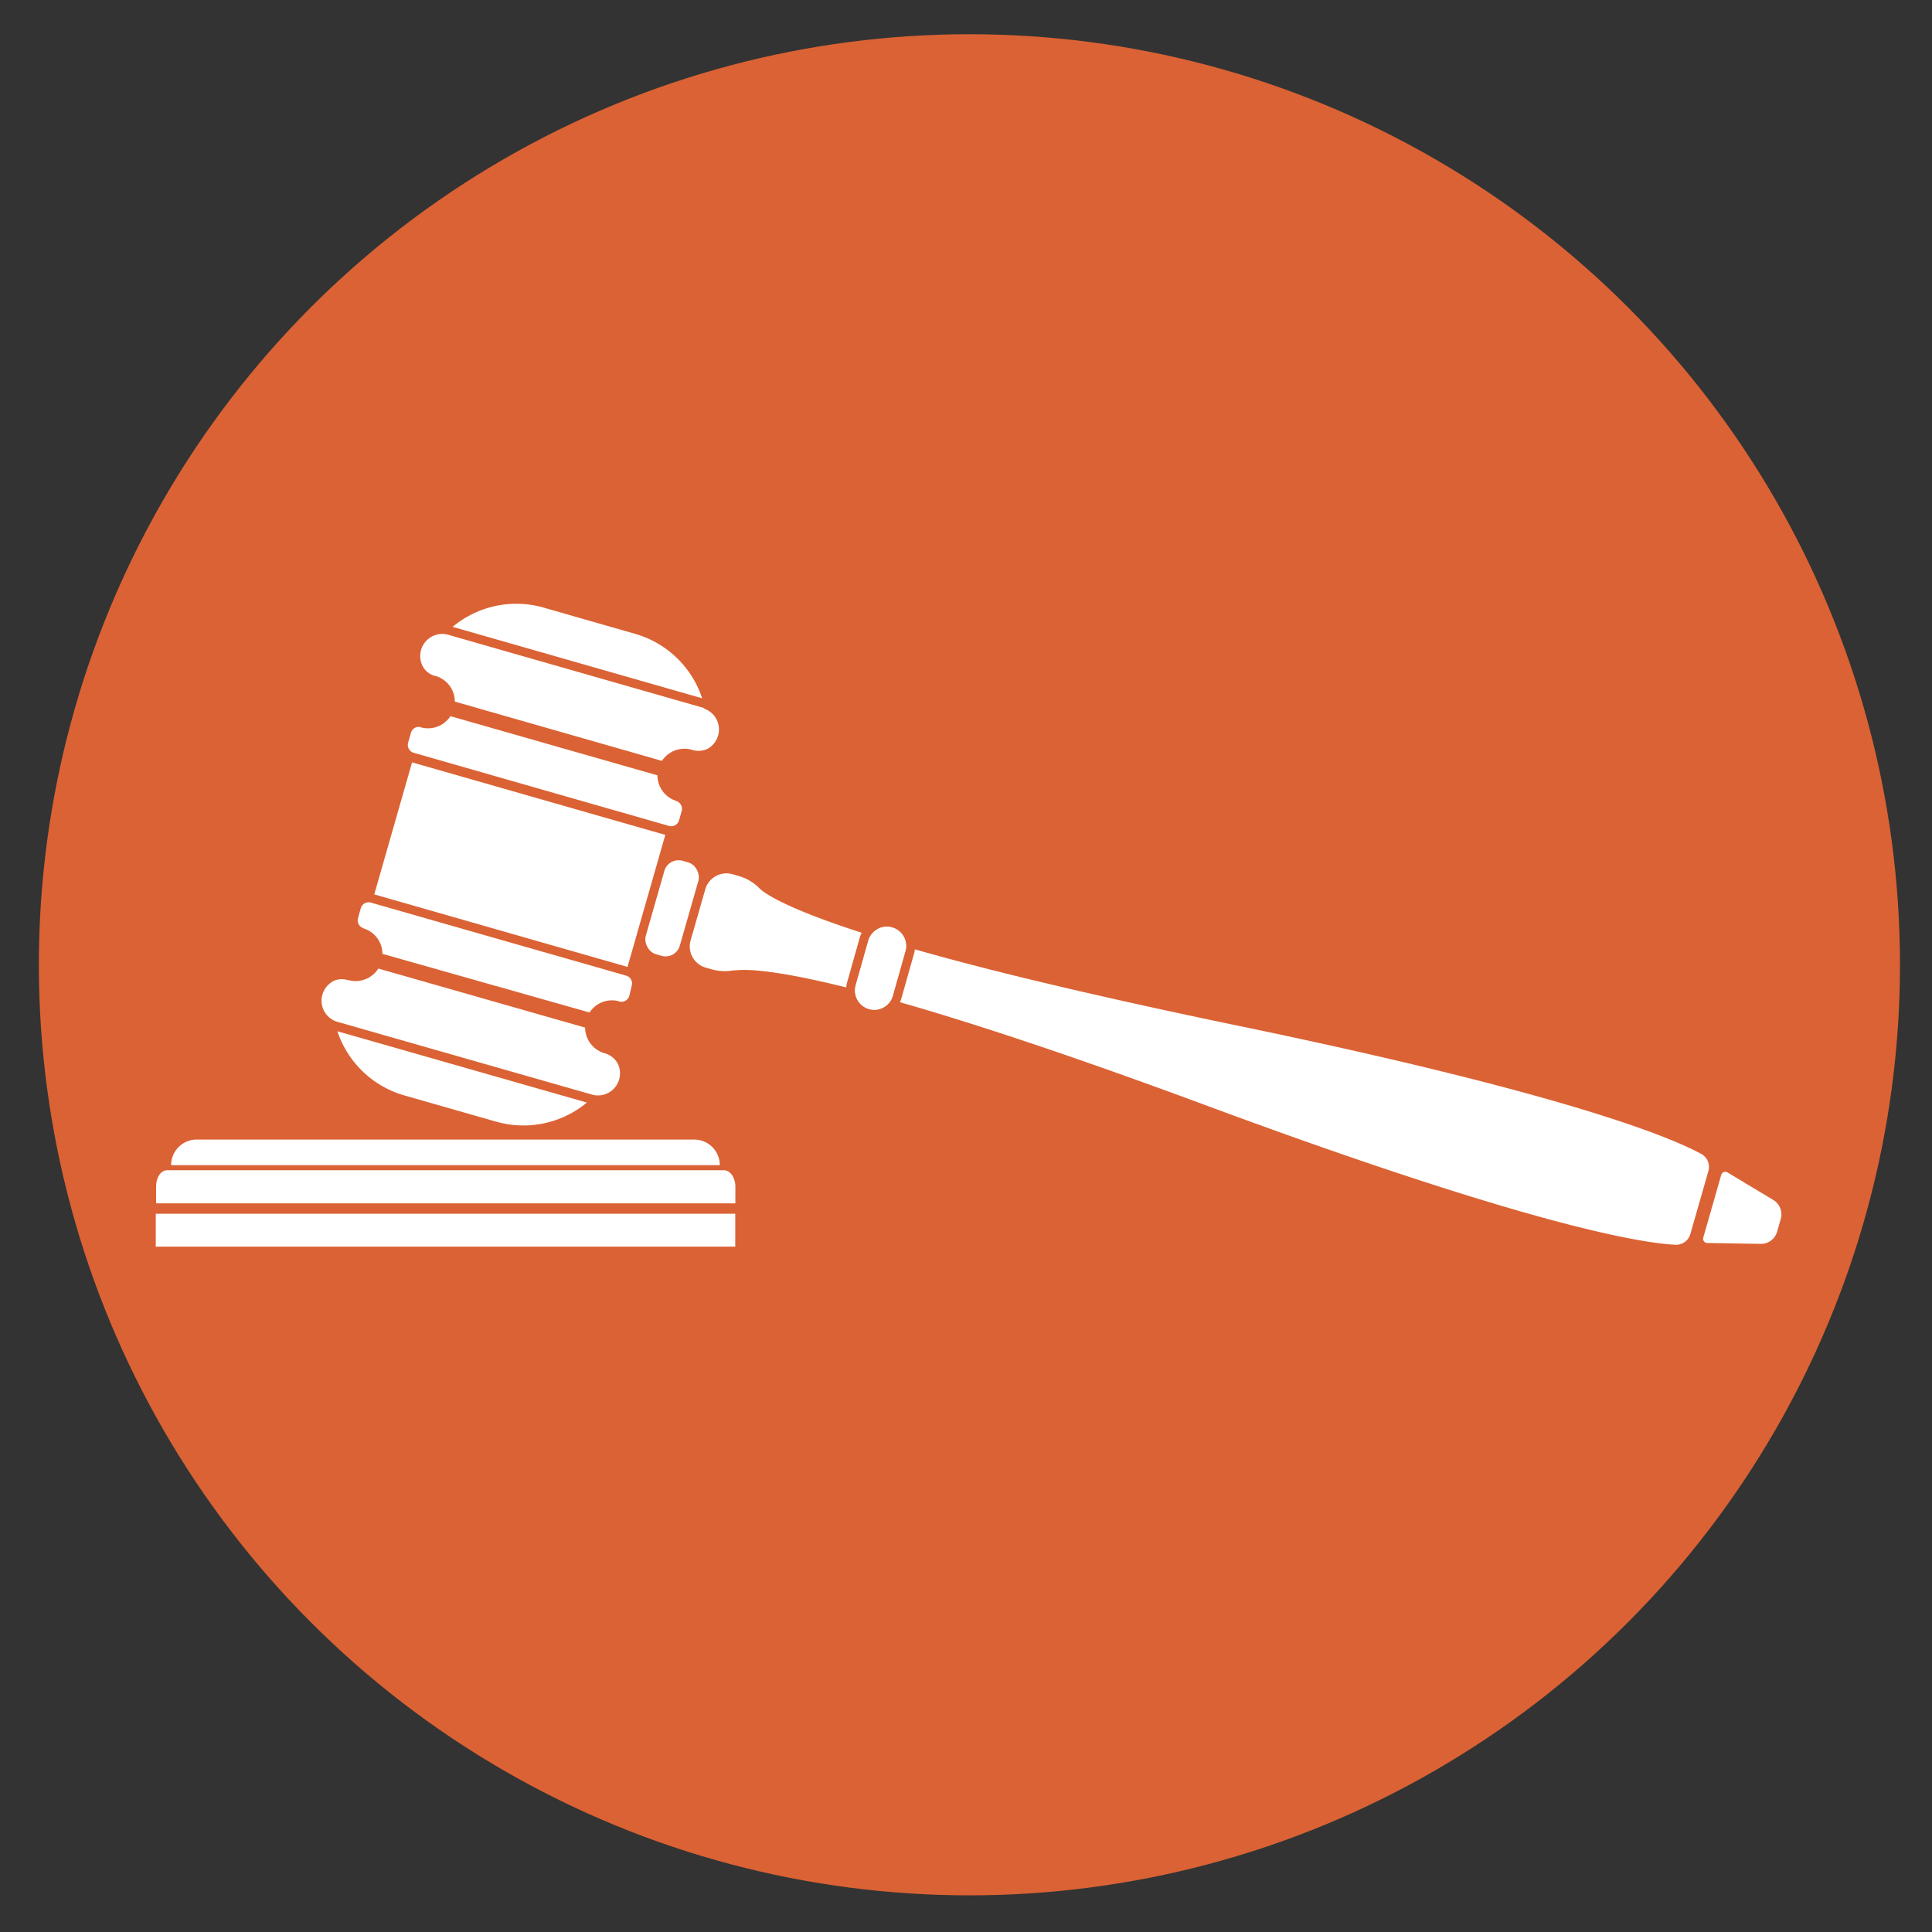
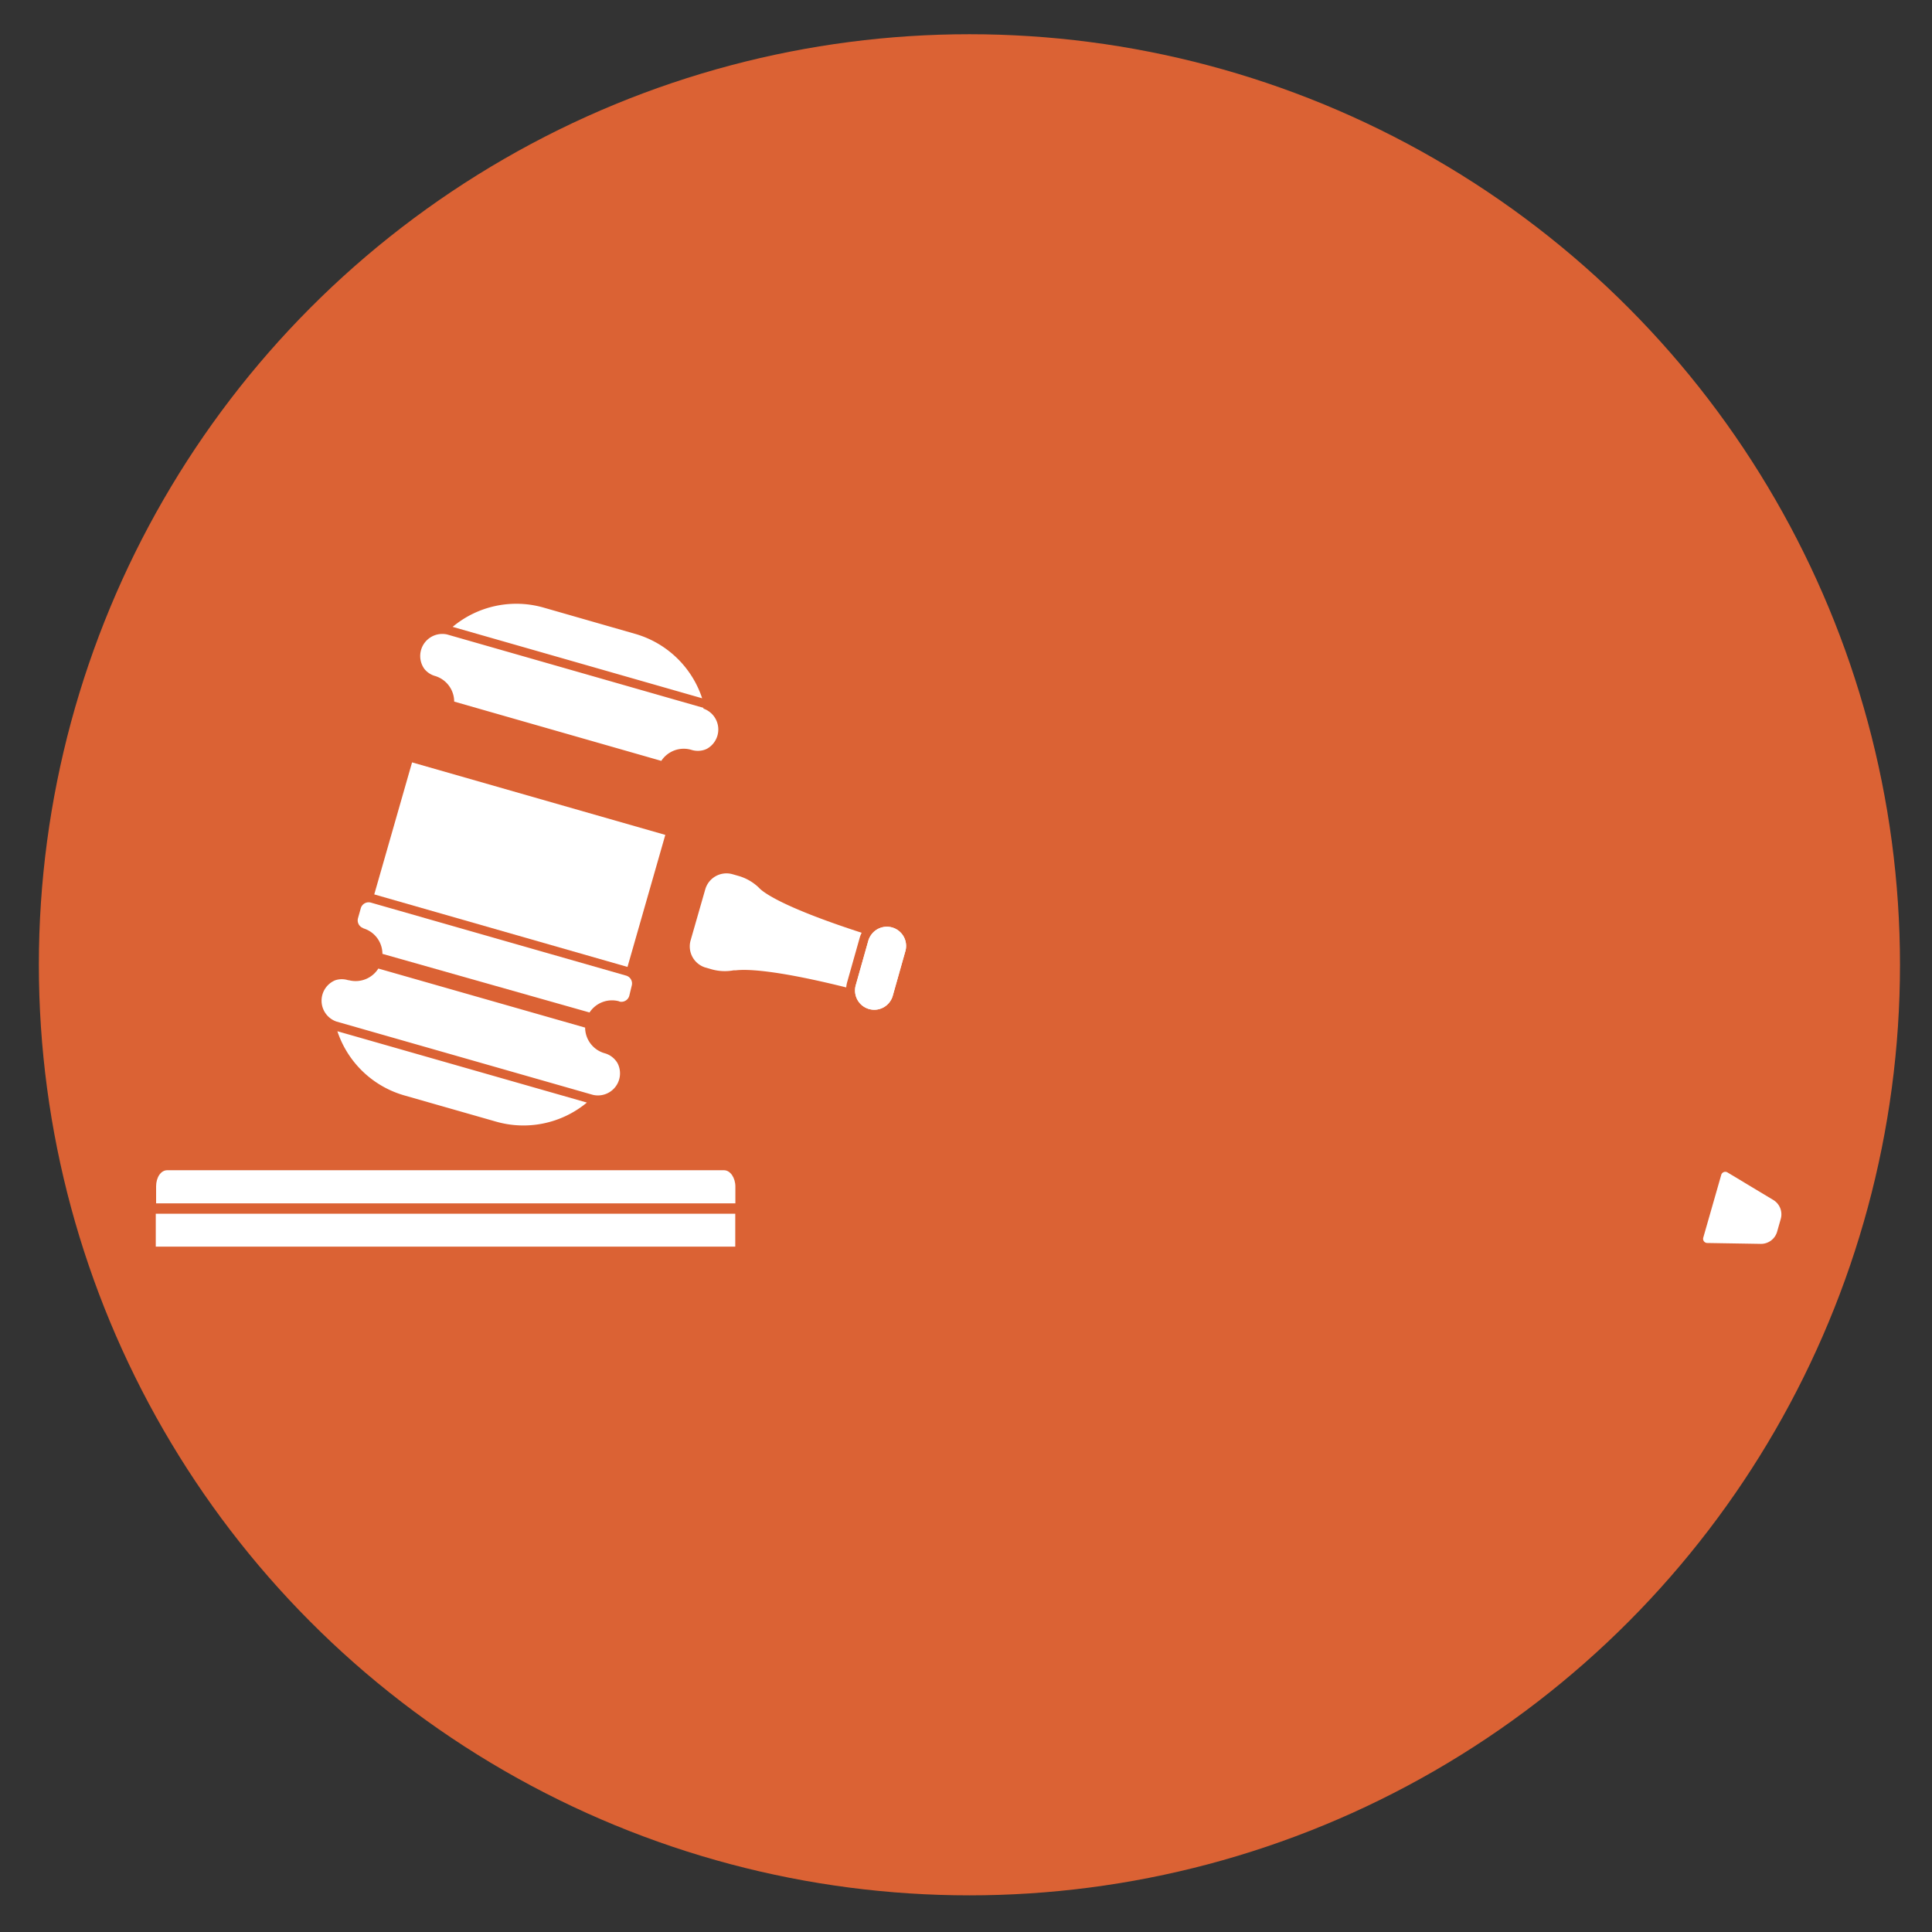
<svg xmlns="http://www.w3.org/2000/svg" id="Layer_1" data-name="Layer 1" viewBox="0 0 175 175">
  <rect x="0" y="0" width="175" height="175" fill="#333333" stroke="none" />
  <defs>
    <style>.cls-1{fill:#db6234;}.cls-2{fill:#fff;}</style>
  </defs>
  <title>gavel</title>
  <circle class="cls-1" cx="87.81" cy="87.39" r="84.29" />
  <rect class="cls-2" x="35.17" y="72.1" width="23.86" height="12.44" transform="translate(70.8 166.58) rotate(-164.02)" />
  <path class="cls-2" d="M57.55,57.42l-8.26-2.37A9,9,0,0,0,41,56.78l22.6,6.47A9,9,0,0,0,57.55,57.42Z" />
-   <path class="cls-2" d="M63.73,64.12,40.5,57.47a2,2,0,0,0-2.06,3.12,1.91,1.91,0,0,0,1,.65l.06,0a2.43,2.43,0,0,1,1.7,2.31l18.76,5.37a2.43,2.43,0,0,1,2.72-1,1.94,1.94,0,0,0,1.18,0,1.52,1.52,0,0,0,.31-.14,2,2,0,0,0-.41-3.6Z" />
-   <path class="cls-2" d="M61.26,72.56l.05,0a2.43,2.43,0,0,1-1.76-2.33L40.8,64.87a2.42,2.42,0,0,1-2.72,1l.06,0a.74.74,0,0,0-.92.51l-.25.89a.74.74,0,0,0,.51.92l23.11,6.62a.74.74,0,0,0,.92-.51l.25-.89A.74.74,0,0,0,61.26,72.56Z" />
+   <path class="cls-2" d="M63.73,64.12,40.5,57.47a2,2,0,0,0-2.06,3.12,1.91,1.91,0,0,0,1,.65a2.43,2.43,0,0,1,1.7,2.31l18.76,5.37a2.43,2.43,0,0,1,2.72-1,1.94,1.94,0,0,0,1.18,0,1.52,1.52,0,0,0,.31-.14,2,2,0,0,0-.41-3.6Z" />
  <path class="cls-2" d="M44.91,101.59l-8.26-2.36a9,9,0,0,1-6.09-5.82l22.6,6.46A9,9,0,0,1,44.91,101.59Z" />
  <path class="cls-2" d="M53.7,99.17,30.47,92.53a2,2,0,0,1-.1-3.74,1.91,1.91,0,0,1,1.18,0l.06,0a2.43,2.43,0,0,0,2.66-1.06L53,93.08a2.43,2.43,0,0,0,1.76,2.32,1.94,1.94,0,0,1,1,.65,1.52,1.52,0,0,1,.19.28,2,2,0,0,1-2.25,2.84Z" />
  <path class="cls-2" d="M56.07,90.71l.05,0a2.43,2.43,0,0,0-2.72,1L34.64,86.4a2.42,2.42,0,0,0-1.76-2.32l.06,0a.74.74,0,0,1-.51-.92l.25-.89a.74.74,0,0,1,.92-.51l23.11,6.61a.74.74,0,0,1,.51.92L57,90.2A.74.74,0,0,1,56.07,90.71Z" />
-   <rect class="cls-2" x="59.29" y="77.87" width="3.21" height="8.8" rx="1.34" ry="1.34" transform="translate(96.77 178.13) rotate(-164.02)" />
  <path class="cls-2" d="M76.65,89.44a2.7,2.7,0,0,1,.09-.49l1.13-4a2.49,2.49,0,0,1,.18-.46c-6.79-2.2-8.73-3.52-9.23-4l-.15-.15h0a4.41,4.41,0,0,0-1.78-1l-.56-.16a2,2,0,0,0-2.44,1.35l-1.34,4.67a2,2,0,0,0,1.35,2.44l.56.16a4.38,4.38,0,0,0,2,.09h0l.21,0C67.39,87.81,69.74,87.72,76.65,89.44Z" />
-   <path class="cls-2" d="M154.74,106.09l-.81,2.83-.81,2.83a1.34,1.34,0,0,1-1.36,1c-3-.15-13-1.68-42.72-12.7-12.4-4.6-21.24-7.47-27.52-9.27a2.56,2.56,0,0,0,.14-.39l1.13-4a2.59,2.59,0,0,0,.08-.4c6.28,1.8,15.3,4,28.26,6.71,31.05,6.39,40.38,10.4,43,11.84A1.34,1.34,0,0,1,154.74,106.09Z" />
  <path class="cls-2" d="M156.46,106.19l4.16,2.5a1.52,1.52,0,0,1,.68,1.72l-.33,1.16a1.52,1.52,0,0,1-1.48,1.1l-4.85-.08a.38.38,0,0,1-.36-.48l1.63-5.69A.38.38,0,0,1,156.46,106.19Z" />
  <path class="cls-2" d="M82,86.18l-1.13,4a1.61,1.61,0,0,1-.16.39,1.74,1.74,0,0,1-3.26-.88,1.68,1.68,0,0,1,.07-.47l1.13-4a1.66,1.66,0,0,1,.19-.43,1.74,1.74,0,0,1,3.23,1A1.61,1.61,0,0,1,82,86.18Z" />
  <path class="cls-2" d="M82,86.18l-1.13,4a1.61,1.61,0,0,1-.16.39,1.74,1.74,0,0,1-3.26-.88,1.68,1.68,0,0,1,.07-.47l1.13-4a1.66,1.66,0,0,1,.19-.43,1.74,1.74,0,0,1,3.23,1A1.61,1.61,0,0,1,82,86.18Z" />
-   <path class="cls-2" d="M62.9,103.22H17.82a2.32,2.32,0,0,0-2.32,2.32h49.7A2.32,2.32,0,0,0,62.9,103.22Z" />
  <rect class="cls-2" x="14.11" y="109.94" width="52.49" height="2.98" />
  <path class="cls-2" d="M65.58,106H15.14c-.57,0-1,.65-1,1.46V109H66.61v-1.52C66.61,106.68,66.15,106,65.58,106Z" />
</svg>